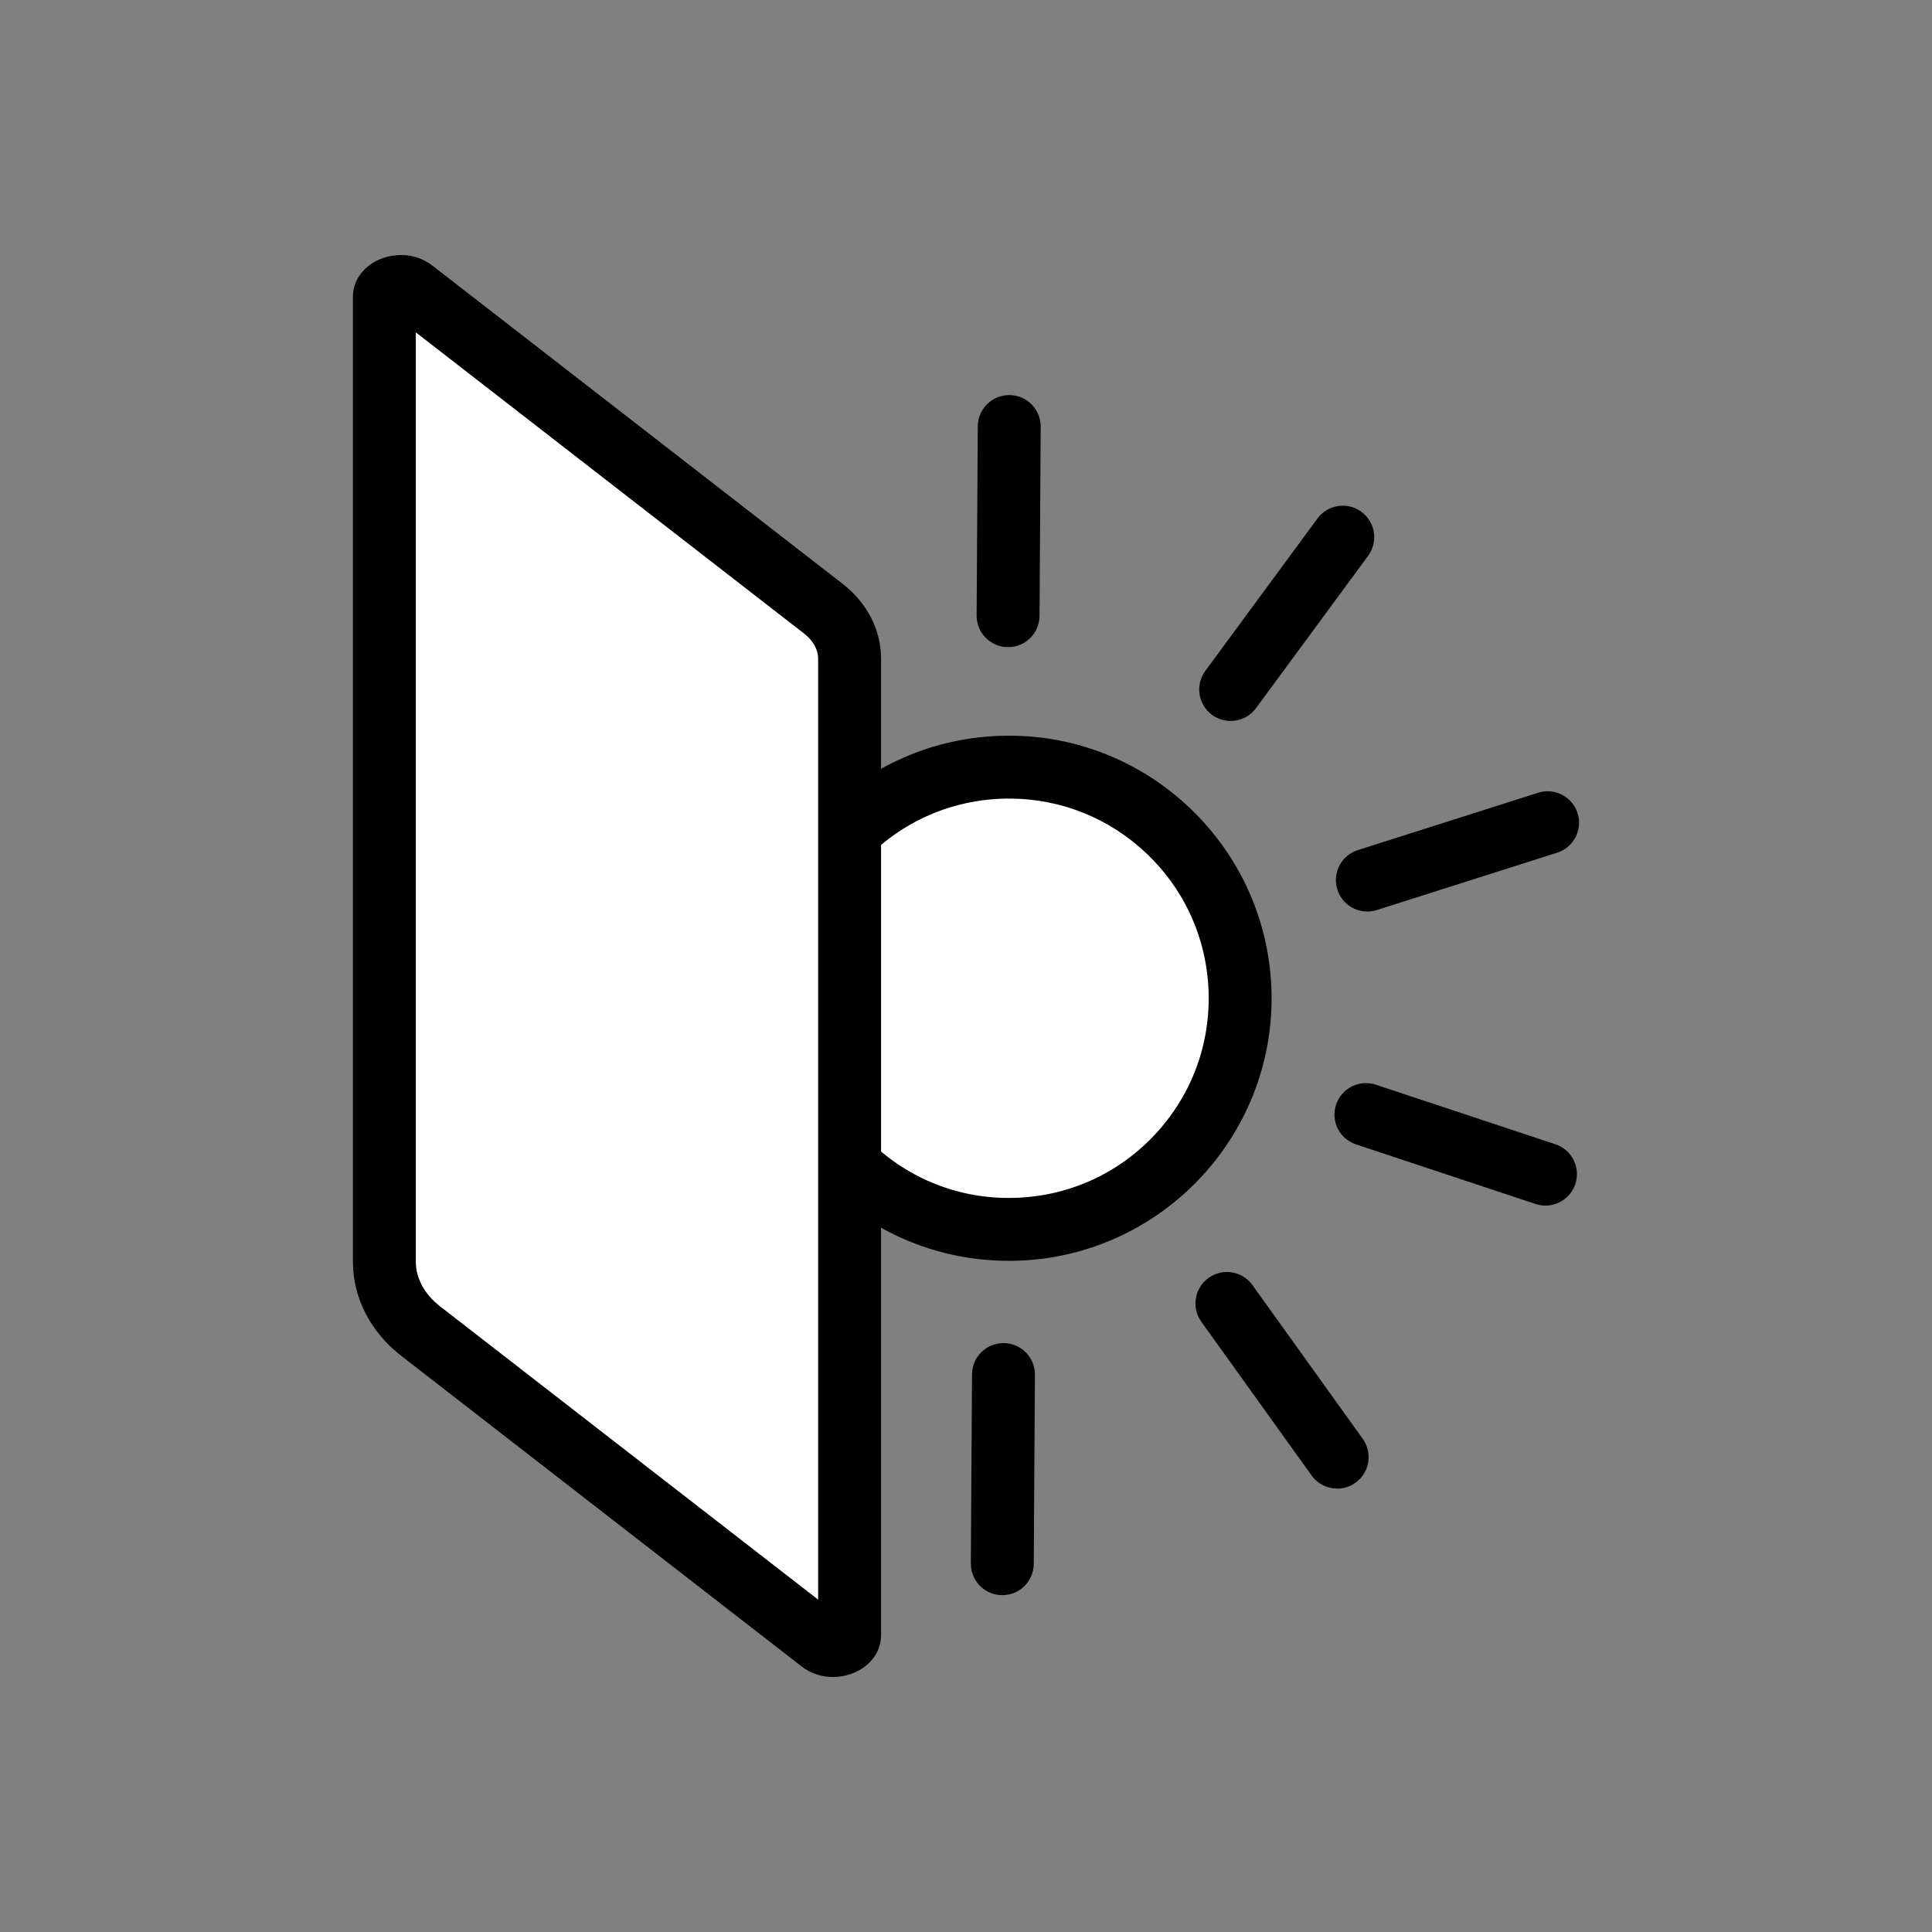
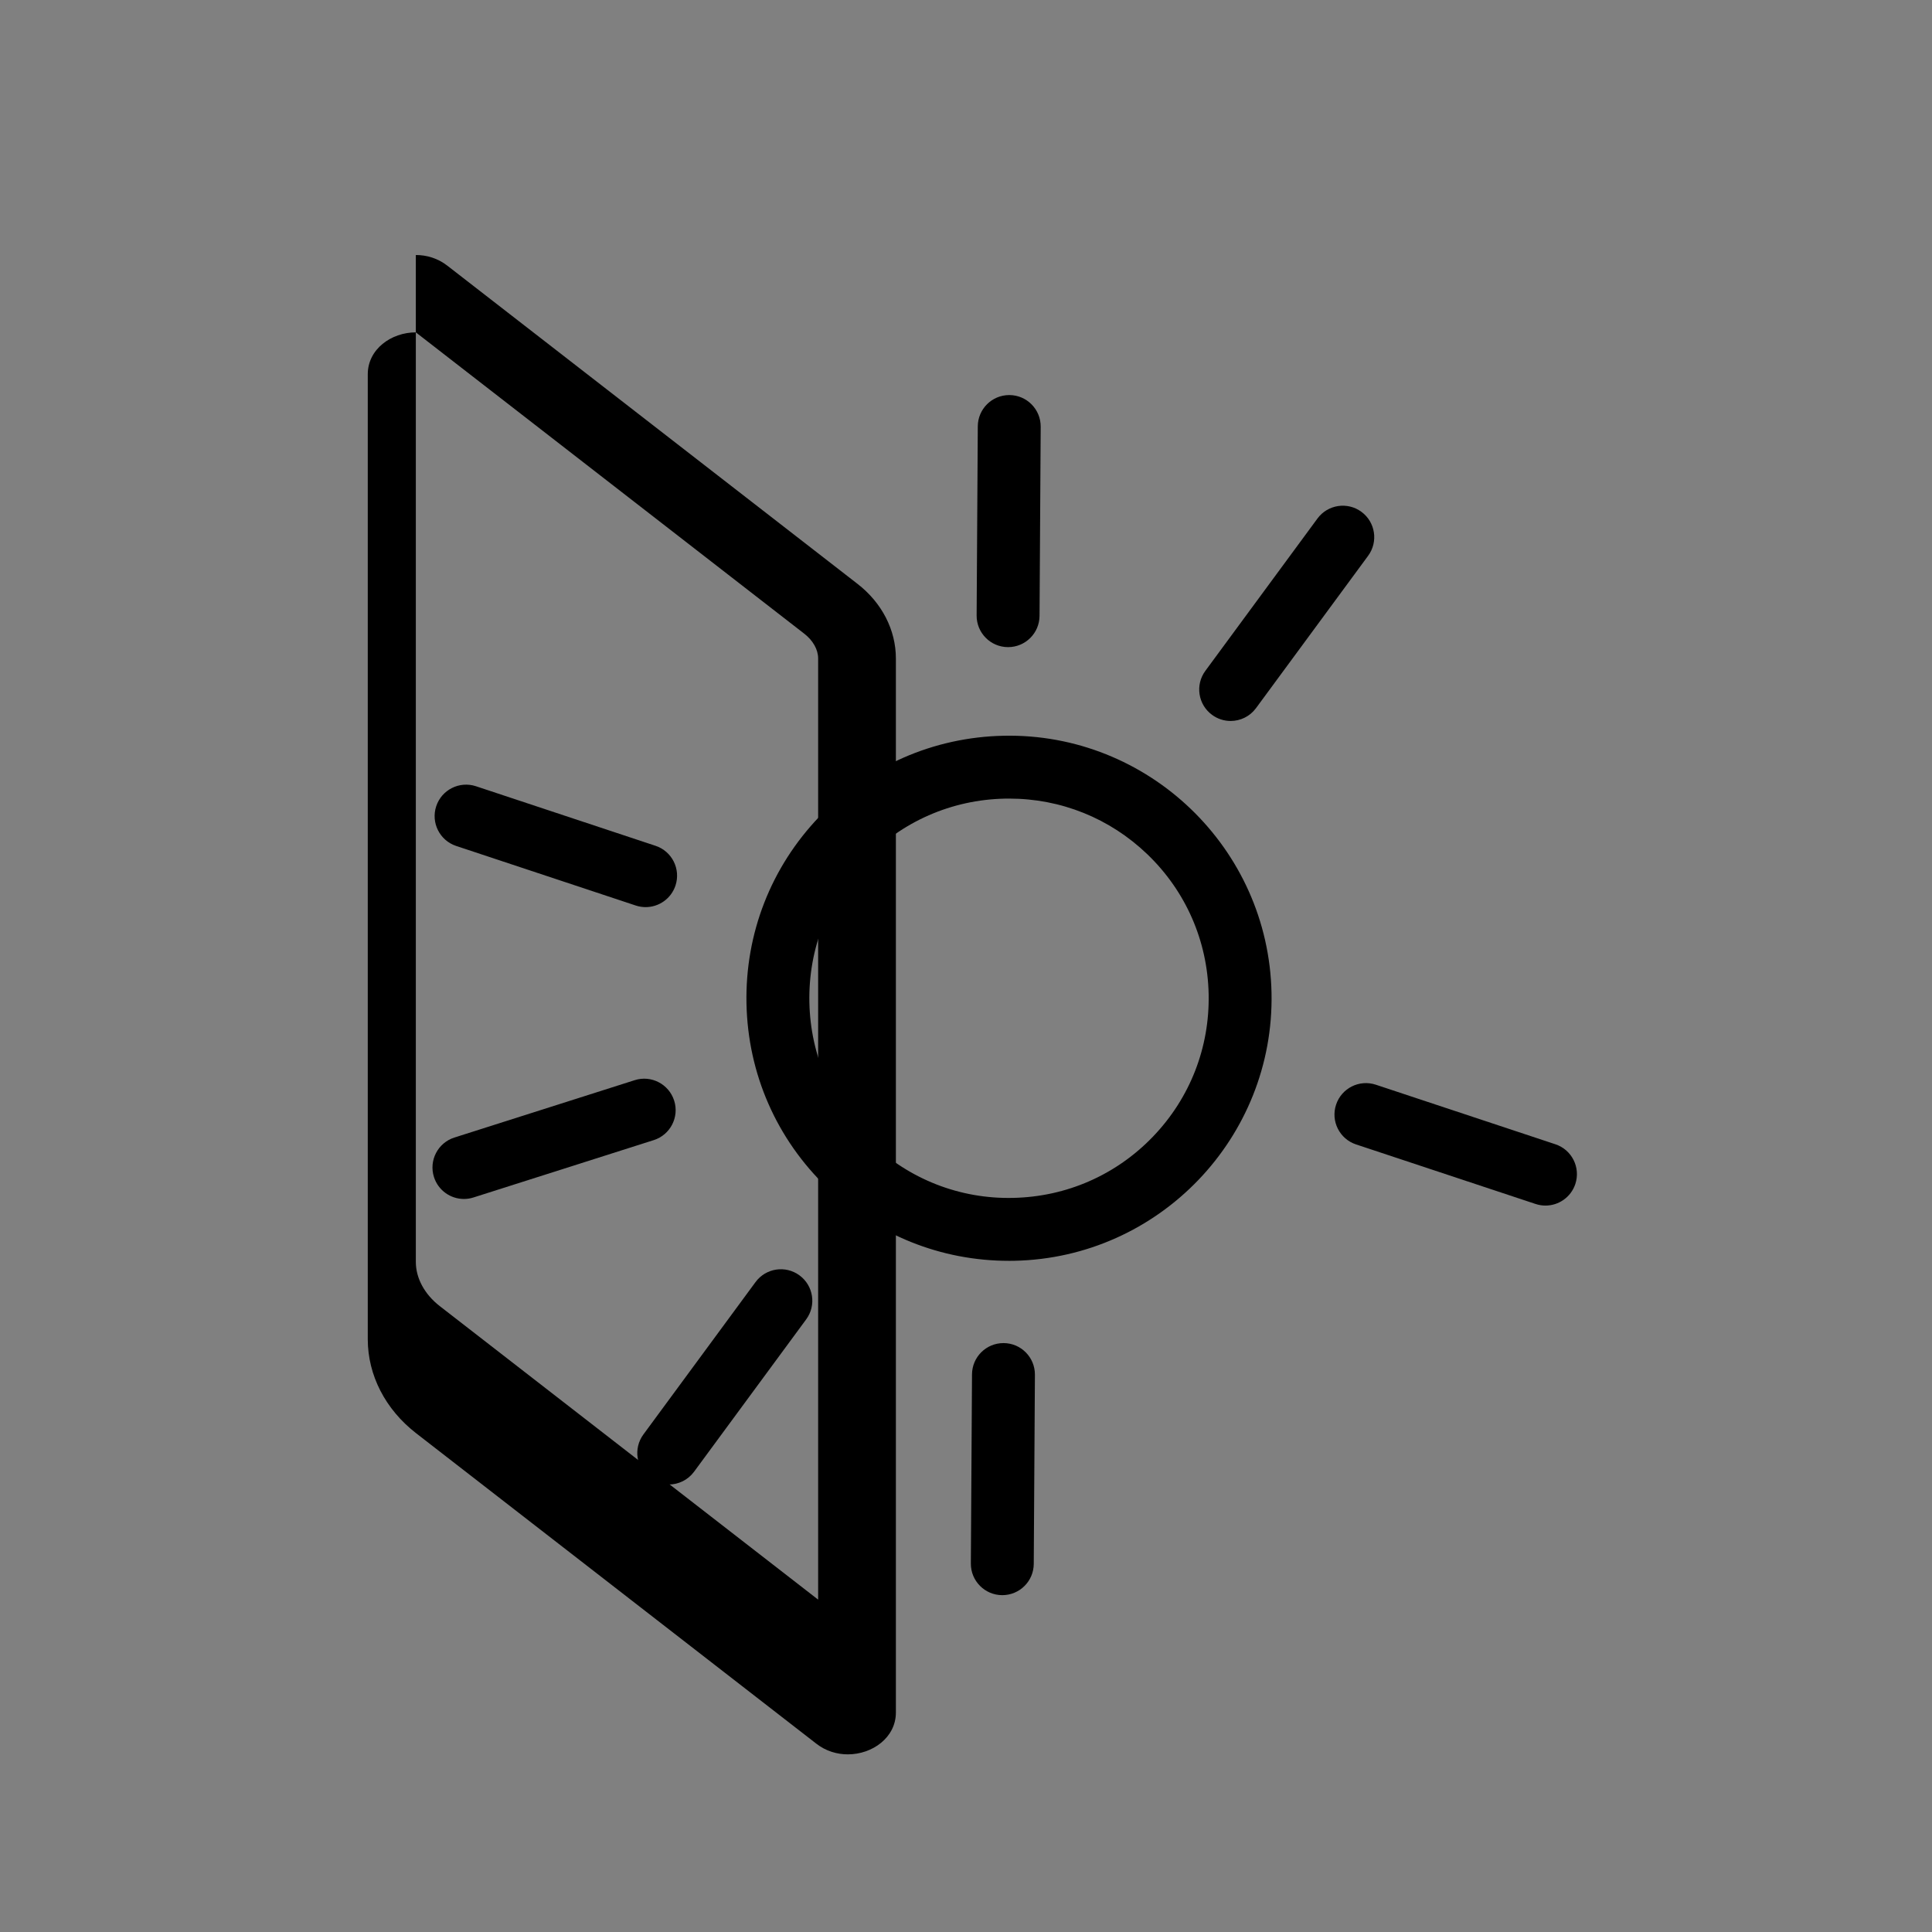
<svg xmlns="http://www.w3.org/2000/svg" id="Warstwa_1" width="300" height="300" version="1.1" viewBox="0 0 300 300">
  <rect x="0" y="0" width="300" height="300" fill="#808080" stroke="none" />
  <defs>
    <style> .st0 { fill: #fff; } </style>
  </defs>
  <g>
    <g>
-       <circle class="st0" cx="156.678" cy="155.008" r="35.889" />
      <path d="M156.656,195.781c-10.569,0-20.553-4.011-28.204-11.349-7.859-7.54-12.312-17.688-12.538-28.576-.226-10.888,3.802-21.214,11.342-29.072,7.54-7.86,17.688-12.313,28.576-12.537,22.468-.479,41.142,17.438,41.61,39.916.467,22.476-17.44,41.144-39.916,41.61-.289.006-.58.01-.87.01ZM156.697,124.004c-.221,0-.44.002-.661.006-8.281.172-15.998,3.558-21.731,9.534-5.734,5.976-8.796,13.828-8.625,22.108s3.558,15.998,9.534,21.731c5.978,5.733,13.838,8.817,22.108,8.625,8.281-.173,15.998-3.558,21.731-9.534,5.733-5.978,8.796-13.828,8.625-22.108-.173-8.281-3.558-15.998-9.534-21.731-5.817-5.58-13.411-8.631-21.446-8.631Z" />
    </g>
    <g>
      <path d="M155.637,247.695h-.03c-2.696-.016-4.87-2.216-4.854-4.914l.18-29.373c.016-2.687,2.2-4.854,4.884-4.854h.03c2.696.016,4.87,2.216,4.854,4.914l-.18,29.373c-.016,2.687-2.2,4.854-4.884,4.854Z" />
-       <path d="M207.64,231.151c-1.521,0-3.019-.707-3.973-2.037l-17.12-23.867c-1.572-2.192-1.07-5.243,1.121-6.815,2.197-1.575,5.243-1.07,6.815,1.121l17.12,23.867c1.572,2.192,1.07,5.243-1.121,6.815-.863.618-1.858.916-2.843.916Z" />
      <path d="M239.98,187.202c-.509,0-1.027-.081-1.537-.25l-27.88-9.248c-2.561-.849-3.947-3.614-3.098-6.173.849-2.558,3.609-3.947,6.173-3.098l27.88,9.248c2.561.849,3.947,3.614,3.098,6.173-.68,2.049-2.588,3.348-4.636,3.348Z" />
-       <path d="M212.319,141.542c-2.07,0-3.992-1.327-4.652-3.405-.819-2.569.603-5.316,3.173-6.133l27.991-8.906c2.56-.824,5.318.603,6.133,3.173.819,2.569-.603,5.316-3.173,6.133l-27.991,8.906c-.491.157-.99.232-1.482.232Z" />
      <path d="M191.094,111.951c-1.006,0-2.021-.308-2.892-.951-2.172-1.599-2.637-4.655-1.038-6.828l17.411-23.658c1.601-2.173,4.66-2.636,6.828-1.038,2.172,1.599,2.637,4.655,1.038,6.828l-17.411,23.658c-.957,1.3-2.437,1.989-3.936,1.989Z" />
      <path d="M156.535,100.486h-.03c-2.696-.016-4.87-2.216-4.854-4.914l.18-29.373c.016-2.687,2.2-4.854,4.884-4.854h.03c2.696.016,4.87,2.216,4.854,4.914l-.18,29.373c-.016,2.687-2.2,4.854-4.884,4.854Z" />
-       <path d="M121.839,111.527c-1.521,0-3.019-.707-3.972-2.037l-17.12-23.867c-1.572-2.192-1.069-5.243,1.122-6.815,2.19-1.574,5.243-1.07,6.815,1.121l17.12,23.867c1.572,2.192,1.069,5.243-1.122,6.815-.862.618-1.857.916-2.843.916Z" />
      <path d="M100.253,140.857c-.51,0-1.028-.081-1.538-.25l-27.88-9.248c-2.56-.849-3.947-3.614-3.098-6.173.85-2.56,3.612-3.944,6.173-3.098l27.88,9.248c2.56.849,3.947,3.614,3.098,6.173-.68,2.049-2.587,3.348-4.635,3.348Z" />
      <path d="M72.038,186.175c-2.07,0-3.991-1.327-4.653-3.405-.818-2.569.603-5.316,3.173-6.133l27.991-8.906c2.568-.824,5.316.603,6.135,3.173.818,2.569-.603,5.316-3.173,6.133l-27.991,8.906c-.493.157-.991.232-1.482.232Z" />
      <path d="M103.838,230.516c-1.005,0-2.019-.308-2.891-.951-2.172-1.598-2.637-4.655-1.038-6.828l17.41-23.658c1.596-2.172,4.654-2.641,6.828-1.038,2.172,1.598,2.637,4.655,1.038,6.828l-17.41,23.658c-.957,1.3-2.437,1.989-3.937,1.989Z" />
    </g>
  </g>
  <g>
-     <path class="st0" d="M129.346,255.519c-.494,0-1.223-.108-1.885-.622l-62.164-48.223c-3.565-2.765-5.61-6.676-5.61-10.728V46.099c0-.927,1.362-1.618,2.579-1.618.494,0,1.223.108,1.885.622l63.708,49.422c2.583,2.005,4.065,4.82,4.065,7.725v151.651c0,.153,0,.512-.514.935-.521.428-1.292.684-2.065.684h0Z" />
-     <path d="M64.571,51.609l60.295,46.774c1.382,1.072,2.175,2.481,2.175,3.865v146.142s-58.751-45.575-58.751-45.575c-2.364-1.834-3.72-4.338-3.72-6.87V51.609M62.266,39.597c-3.826,0-7.463,2.619-7.463,6.502v149.847c0,5.577,2.73,10.887,7.5,14.587l62.164,48.223c1.465,1.137,3.191,1.647,4.879,1.647,3.826,0,7.463-2.619,7.463-6.502V102.248c0-4.428-2.168-8.645-5.956-11.583l-63.708-49.421c-1.465-1.137-3.191-1.647-4.879-1.647h0Z" />
+     <path d="M64.571,51.609l60.295,46.774c1.382,1.072,2.175,2.481,2.175,3.865v146.142s-58.751-45.575-58.751-45.575c-2.364-1.834-3.72-4.338-3.72-6.87V51.609c-3.826,0-7.463,2.619-7.463,6.502v149.847c0,5.577,2.73,10.887,7.5,14.587l62.164,48.223c1.465,1.137,3.191,1.647,4.879,1.647,3.826,0,7.463-2.619,7.463-6.502V102.248c0-4.428-2.168-8.645-5.956-11.583l-63.708-49.421c-1.465-1.137-3.191-1.647-4.879-1.647h0Z" />
  </g>
</svg>